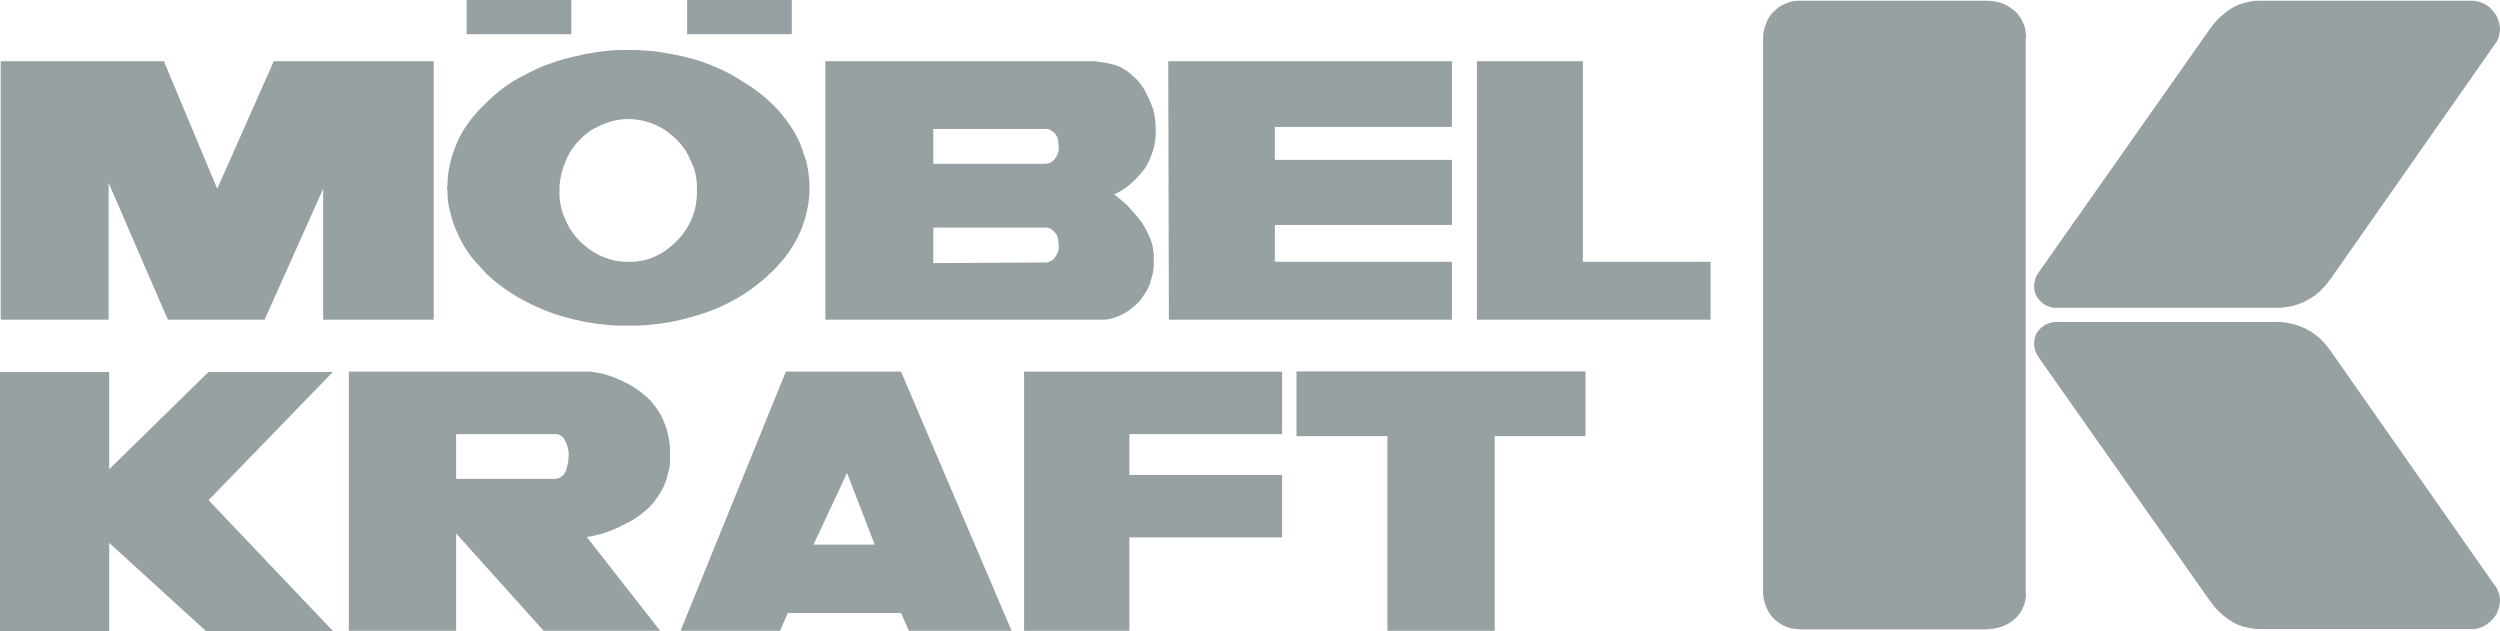
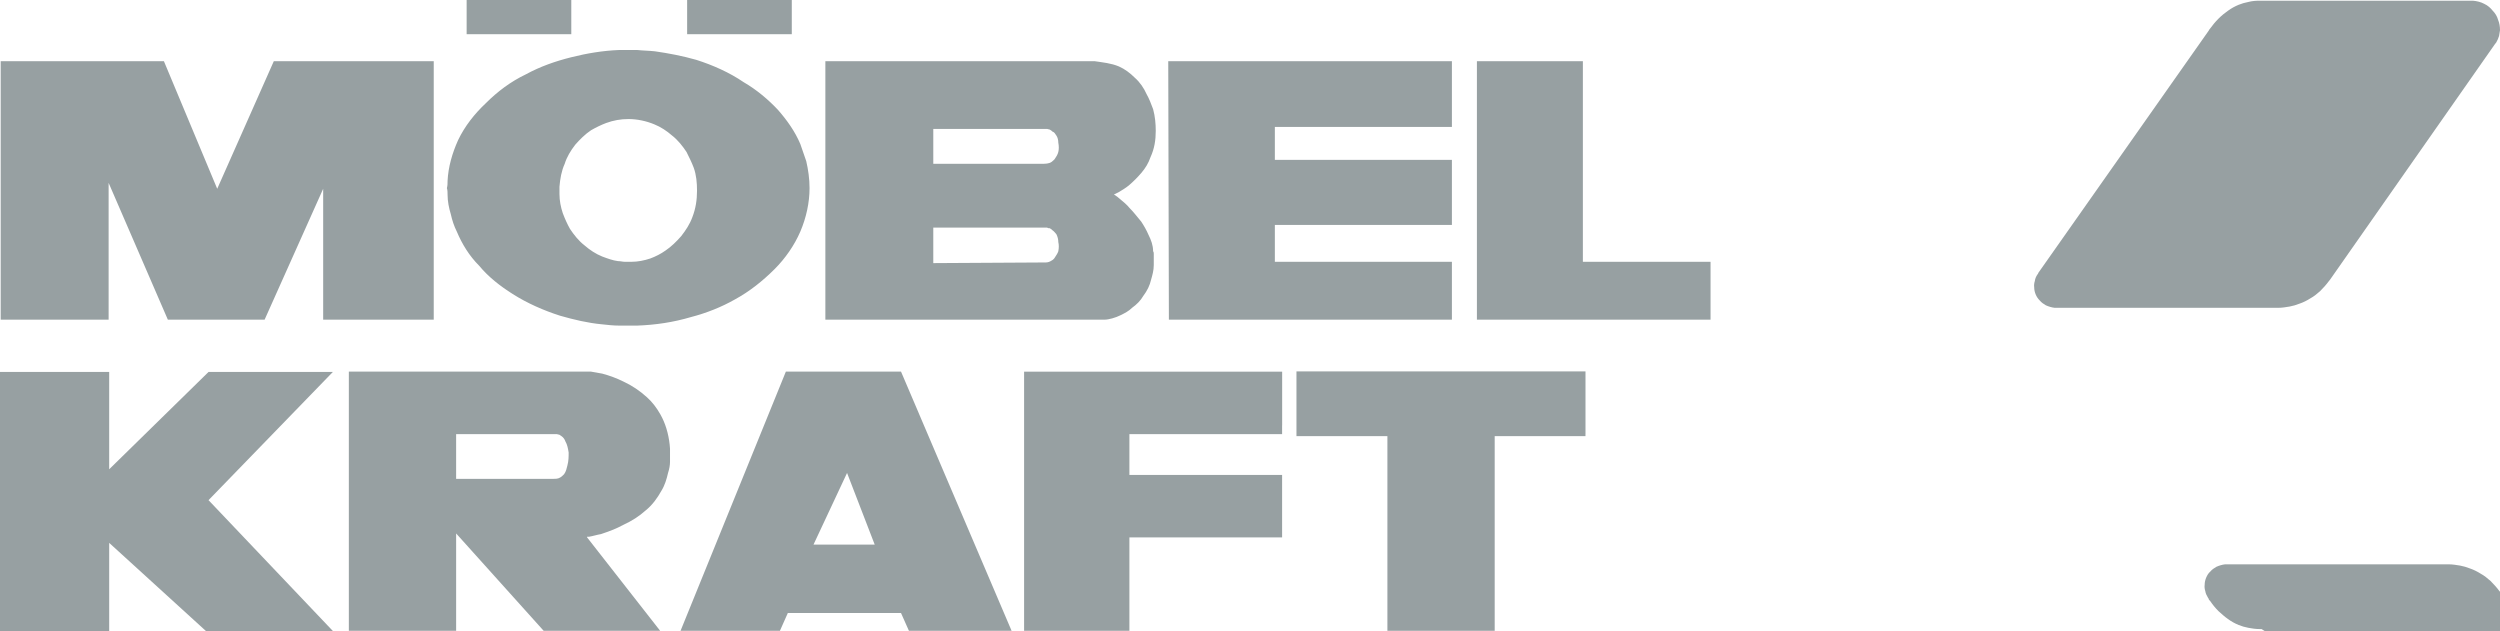
<svg xmlns="http://www.w3.org/2000/svg" id="Ebene_1" data-name="Ebene 1" width="356.587" height="90" viewBox="0 0 356.587 90">
  <defs>
    <style> .cls-1 { fill-rule: evenodd; } .cls-1, .cls-2 { fill: #97a0a2; } </style>
  </defs>
  <g id="layer1">
    <g id="g6740">
-       <path id="path6742" class="cls-2" d="M251.474,5.482v-.268c.046-.629.18-1.212.404-1.794.178-.538.449-.987.807-1.435.358-.404.765-.762,1.212-1.075.357-.224.762-.404,1.167-.539.446-.178.899-.268,1.391-.268h27.139c.631.046,1.302.134,1.931.358.539.18,1.075.494,1.523.853.405.268.763.626,1.031,1.075.271.359.451.762.631,1.165.178.538.27,1.121.27,1.66,0,.09-.046.178-.046.268v78.864c0,.09,0,.18.046.314,0,.538-.091,1.12-.27,1.613-.18.449-.359.852-.631,1.211-.268.404-.626.763-1.031,1.078-.448.357-.984.625-1.523.806-.629.224-1.301.358-1.931.358-.133,0-.221.046-.311.046h-26.558c-.091,0-.18-.046-.27-.046-.492,0-.944-.088-1.391-.224-.405-.134-.81-.315-1.167-.583-.448-.268-.854-.628-1.212-1.031-.358-.448-.629-.94-.807-1.433-.224-.583-.358-1.211-.404-1.794v-.314" />
-     </g>
+       </g>
    <g id="g6744">
      <path id="path6746" class="cls-2" d="M322.581.102h30.147c.536.046,1.121.178,1.615.448.492.225.897.583,1.211.987.359.359.626.806.762,1.301.183.448.271.941.271,1.479-.046.268-.088.538-.134.807-.091.314-.227.628-.405.941-.046.044-.09.134-.18.224l-23.507,33.58c-.046.046-.09.134-.18.224-.358.494-.807.987-1.255,1.436-.448.402-.897.76-1.392,1.03-.494.315-1.03.585-1.569.763-.448.178-.897.314-1.391.404-.538.09-1.077.18-1.615.18h-31.896c-.404-.044-.854-.18-1.257-.359-.315-.178-.629-.402-.853-.672-.27-.27-.448-.539-.583-.853-.136-.314-.222-.673-.222-1.031-.046-.314,0-.628.087-.897.046-.358.18-.672.405-.987.044-.043.09-.088.09-.178l24.315-34.566c.044-.091.09-.18.18-.27.359-.494.763-.987,1.212-1.435.448-.448.896-.807,1.344-1.121.496-.359.987-.628,1.526-.852.448-.18.896-.315,1.391-.405.494-.133,1.033-.178,1.572-.178" />
    </g>
    <g id="g6748">
-       <path id="path6750" class="cls-2" d="M322.581,89.726h-.312c-.539,0-1.078-.088-1.572-.178-.495-.091-.943-.225-1.391-.404-.539-.224-1.03-.494-1.526-.853-.448-.312-.896-.716-1.344-1.12-.449-.449-.853-.941-1.212-1.481-.09-.046-.136-.134-.18-.224l-24.315-34.569c0-.087-.046-.133-.09-.178-.18-.314-.359-.628-.405-.987-.087-.27-.133-.582-.087-.896,0-.358.087-.716.222-1.031.136-.312.314-.628.583-.852.224-.27.538-.494.853-.672.402-.181.853-.314,1.257-.359h31.896c.538,0,1.077.09,1.615.178.494.09.943.225,1.391.404.539.18,1.075.449,1.569.762.495.27.944.631,1.392,1.033.448.449.897.94,1.255,1.433.09.09.134.136.18.225l23.507,33.582c.09.088.134.18.18.222.178.314.314.583.405.897.046.314.088.583.134.852,0,.495-.088,1.031-.271,1.481-.136.492-.402.943-.762,1.299-.314.404-.719.717-1.211.987-.494.27-1.078.448-1.615.448h-.315" />
+       <path id="path6750" class="cls-2" d="M322.581,89.726h-.312c-.539,0-1.078-.088-1.572-.178-.495-.091-.943-.225-1.391-.404-.539-.224-1.03-.494-1.526-.853-.448-.312-.896-.716-1.344-1.12-.449-.449-.853-.941-1.212-1.481-.09-.046-.136-.134-.18-.224c0-.087-.046-.133-.09-.178-.18-.314-.359-.628-.405-.987-.087-.27-.133-.582-.087-.896,0-.358.087-.716.222-1.031.136-.312.314-.628.583-.852.224-.27.538-.494.853-.672.402-.181.853-.314,1.257-.359h31.896c.538,0,1.077.09,1.615.178.494.09.943.225,1.391.404.539.18,1.075.449,1.569.762.495.27.944.631,1.392,1.033.448.449.897.94,1.255,1.433.09.09.134.136.18.225l23.507,33.582c.09.088.134.18.18.222.178.314.314.583.405.897.046.314.088.583.134.852,0,.495-.088,1.031-.271,1.481-.136.492-.402.943-.762,1.299-.314.404-.719.717-1.211.987-.494.27-1.078.448-1.615.448h-.315" />
    </g>
    <g id="g6752">
      <path id="path6754" class="cls-1" d="M146.072,89.972h15.02v-13.321h21.781v-8.913h-21.781v-5.816h21.781v-1.243h.007v-7.67h-36.808v36.964ZM79.798,26.645c.093-1.127.28-2.253.75-3.282.283-.938.846-1.877,1.503-2.723.659-.75,1.408-1.501,2.253-2.063.657-.376,1.408-.751,2.158-1.033,1.033-.376,2.066-.563,3.193-.563,1.22,0,2.535.281,3.661.75.938.376,1.784.94,2.534,1.594.844.657,1.503,1.501,2.067,2.347.376.751.75,1.501,1.031,2.251.376,1.031.47,2.158.47,3.284,0,1.314-.189,2.533-.657,3.752-.376,1.033-.94,1.877-1.597,2.721-.657.75-1.408,1.501-2.251,2.064-.659.47-1.41.846-2.16,1.126-.844.283-1.784.47-2.63.47h-1.031c-.281,0-.564-.094-.94-.094-.75-.093-1.501-.376-2.253-.656-.938-.376-1.783-.94-2.534-1.596-.846-.657-1.503-1.501-2.066-2.345-.376-.657-.751-1.501-1.031-2.253-.283-.844-.47-1.783-.47-2.72v-1.033ZM64.308,30.586c.187.844.468,1.688.846,2.44.75,1.781,1.781,3.471,3.191,4.878,1.314,1.594,3.005,2.908,4.787,4.034,2.066,1.313,4.412,2.345,6.759,3.095,1.971.564,3.942,1.033,5.915,1.22.844.094,1.688.189,2.533.189h2.535c2.628-.094,5.164-.47,7.698-1.221,2.16-.563,4.318-1.407,6.289-2.531,2.066-1.127,3.944-2.628,5.634-4.315,1.5-1.503,2.815-3.378,3.661-5.348.843-1.971,1.314-4.128,1.314-6.194,0-1.314-.187-2.627-.471-3.845-.281-.844-.563-1.596-.843-2.441-.751-1.781-1.878-3.377-3.193-4.878-1.407-1.501-3.098-2.908-4.882-3.941-2.064-1.407-4.411-2.44-6.758-3.19-1.971-.563-3.944-.938-5.914-1.22-.846-.094-1.69-.094-2.535-.187h-2.535c-2.345.093-4.598.468-6.852,1.033-2.253.563-4.411,1.313-6.476,2.438-2.16,1.033-4.037,2.44-5.727,4.13-1.597,1.5-3.004,3.282-3.941,5.252-.847,1.877-1.41,3.847-1.504,5.816,0,.376,0,.659-.094,1.033.094.281.094.657.094.938,0,.938.189,1.875.47,2.815M15.493,26.083l8.449,19.515h13.799l8.355-18.671v18.671h15.771V8.726h-22.811l-8.073,18.201-7.605-18.201H.099v36.871h15.394v-19.515h0ZM116.033,77.682l4.787-10.224,3.944,10.224h-8.731ZM131.122,59.11l-2.605-6.102h-16.427l-15.02,36.964h14.174l1.127-2.534h16.145l1.127,2.534h14.644l-13.167-30.86s0-.001,0-.001ZM112.936,0h-14.927v4.879h14.927V0ZM225.773,37.341V8.726h-15.114v36.871h33.325v-8.256h-18.211ZM207.092,45.597v-8.256h-25.253v-5.255h25.253v-9.286h-25.253v-4.692h25.253v-9.382h-40.459l.091,36.871s40.367,0,40.367,0ZM81.486,0h-14.927v4.879h14.927V0ZM150.953,21.673c-.093.376-.281.659-.468.938-.094.189-.283.281-.47.468-.376.283-.938.283-1.407.283h-15.488v-4.972h16.238c.094,0,.281.093.377.093.187.094.28.189.374.281.281.094.376.281.563.561.189.281.281.657.281,1.031.094.47.094.941,0,1.316M150.953,35.84c-.093.281-.281.563-.468.844-.094.187-.283.376-.47.47-.28.187-.563.281-.846.281l-16.05.094v-5.067h16.238c.094.093.281.093.377.093.187.094.28.187.374.281.281.189.376.376.563.563.189.376.281.751.281,1.126.094.376.094.846,0,1.314M158.651,45.409c.376-.094.847-.283,1.223-.468.563-.283,1.124-.563,1.594-1.033.656-.47,1.221-1.031,1.597-1.688.563-.751.938-1.501,1.126-2.347.187-.656.376-1.313.376-2.061v-1.596c0-.094,0-.281-.094-.376,0-.844-.281-1.594-.657-2.345-.28-.657-.657-1.314-1.031-1.877-.563-.657-1.034-1.314-1.691-1.971-.376-.468-.843-.843-1.408-1.313-.186-.189-.468-.376-.751-.563v-.093h.094c.189-.094.376-.189.564-.283.47-.281.938-.563,1.407-.937.657-.564,1.223-1.127,1.786-1.784.564-.656,1.031-1.405,1.313-2.25.563-1.22.75-2.441.75-3.752,0-1.033-.094-2.066-.374-3.098-.281-.75-.563-1.5-.937-2.157-.377-.846-.94-1.69-1.691-2.345-.659-.657-1.407-1.22-2.253-1.596-1.127-.47-2.253-.564-3.475-.75h-38.393v36.871h39.803c.376,0,.751-.094,1.126-.189M80.923,66.425c-.093.376-.187.844-.468,1.218-.187.187-.377.376-.564.468-.283.189-.657.189-1.033.189h-13.799v-6.379h14.361c.094,0,.283.093.377.093.093.094.187.094.28.187.284.189.47.471.564.753.281.468.376,1.031.468,1.594,0,.564,0,1.22-.187,1.877M94.193,59.106h-.001c-.529-.943-1.185-1.796-1.909-2.438-1.034-.938-2.16-1.691-3.38-2.253-.94-.47-1.971-.846-3.004-1.124-.47-.094-1.033-.19-1.596-.283h-34.546v36.964h15.303v-13.884l12.484,13.884h16.615l-10.419-13.321v-.094h.281c.563-.094,1.126-.28,1.69-.374,1.127-.376,2.158-.753,3.191-1.316,1.22-.563,2.253-1.22,3.193-2.063.937-.751,1.688-1.784,2.253-2.817.47-.75.751-1.687.938-2.53.187-.563.281-1.127.281-1.596v-1.877c-.094-1.501-.468-3.097-1.127-4.409-.078-.158-.162-.315-.248-.47M226.143,52.974h-41.223v9.231h12.972v27.767h15.303v-27.767h12.948v-.284h.004v-8.913h-.004" />
    </g>
    <g id="g6756">
      <path id="path6758" class="cls-1" d="M47.477,53.054h-17.734l-14.168,13.88v-13.88H0v36.946h15.575v-12.565l13.793,12.565h18.109l-17.734-18.66,11.818-12.185" />
    </g>
  </g>
</svg>